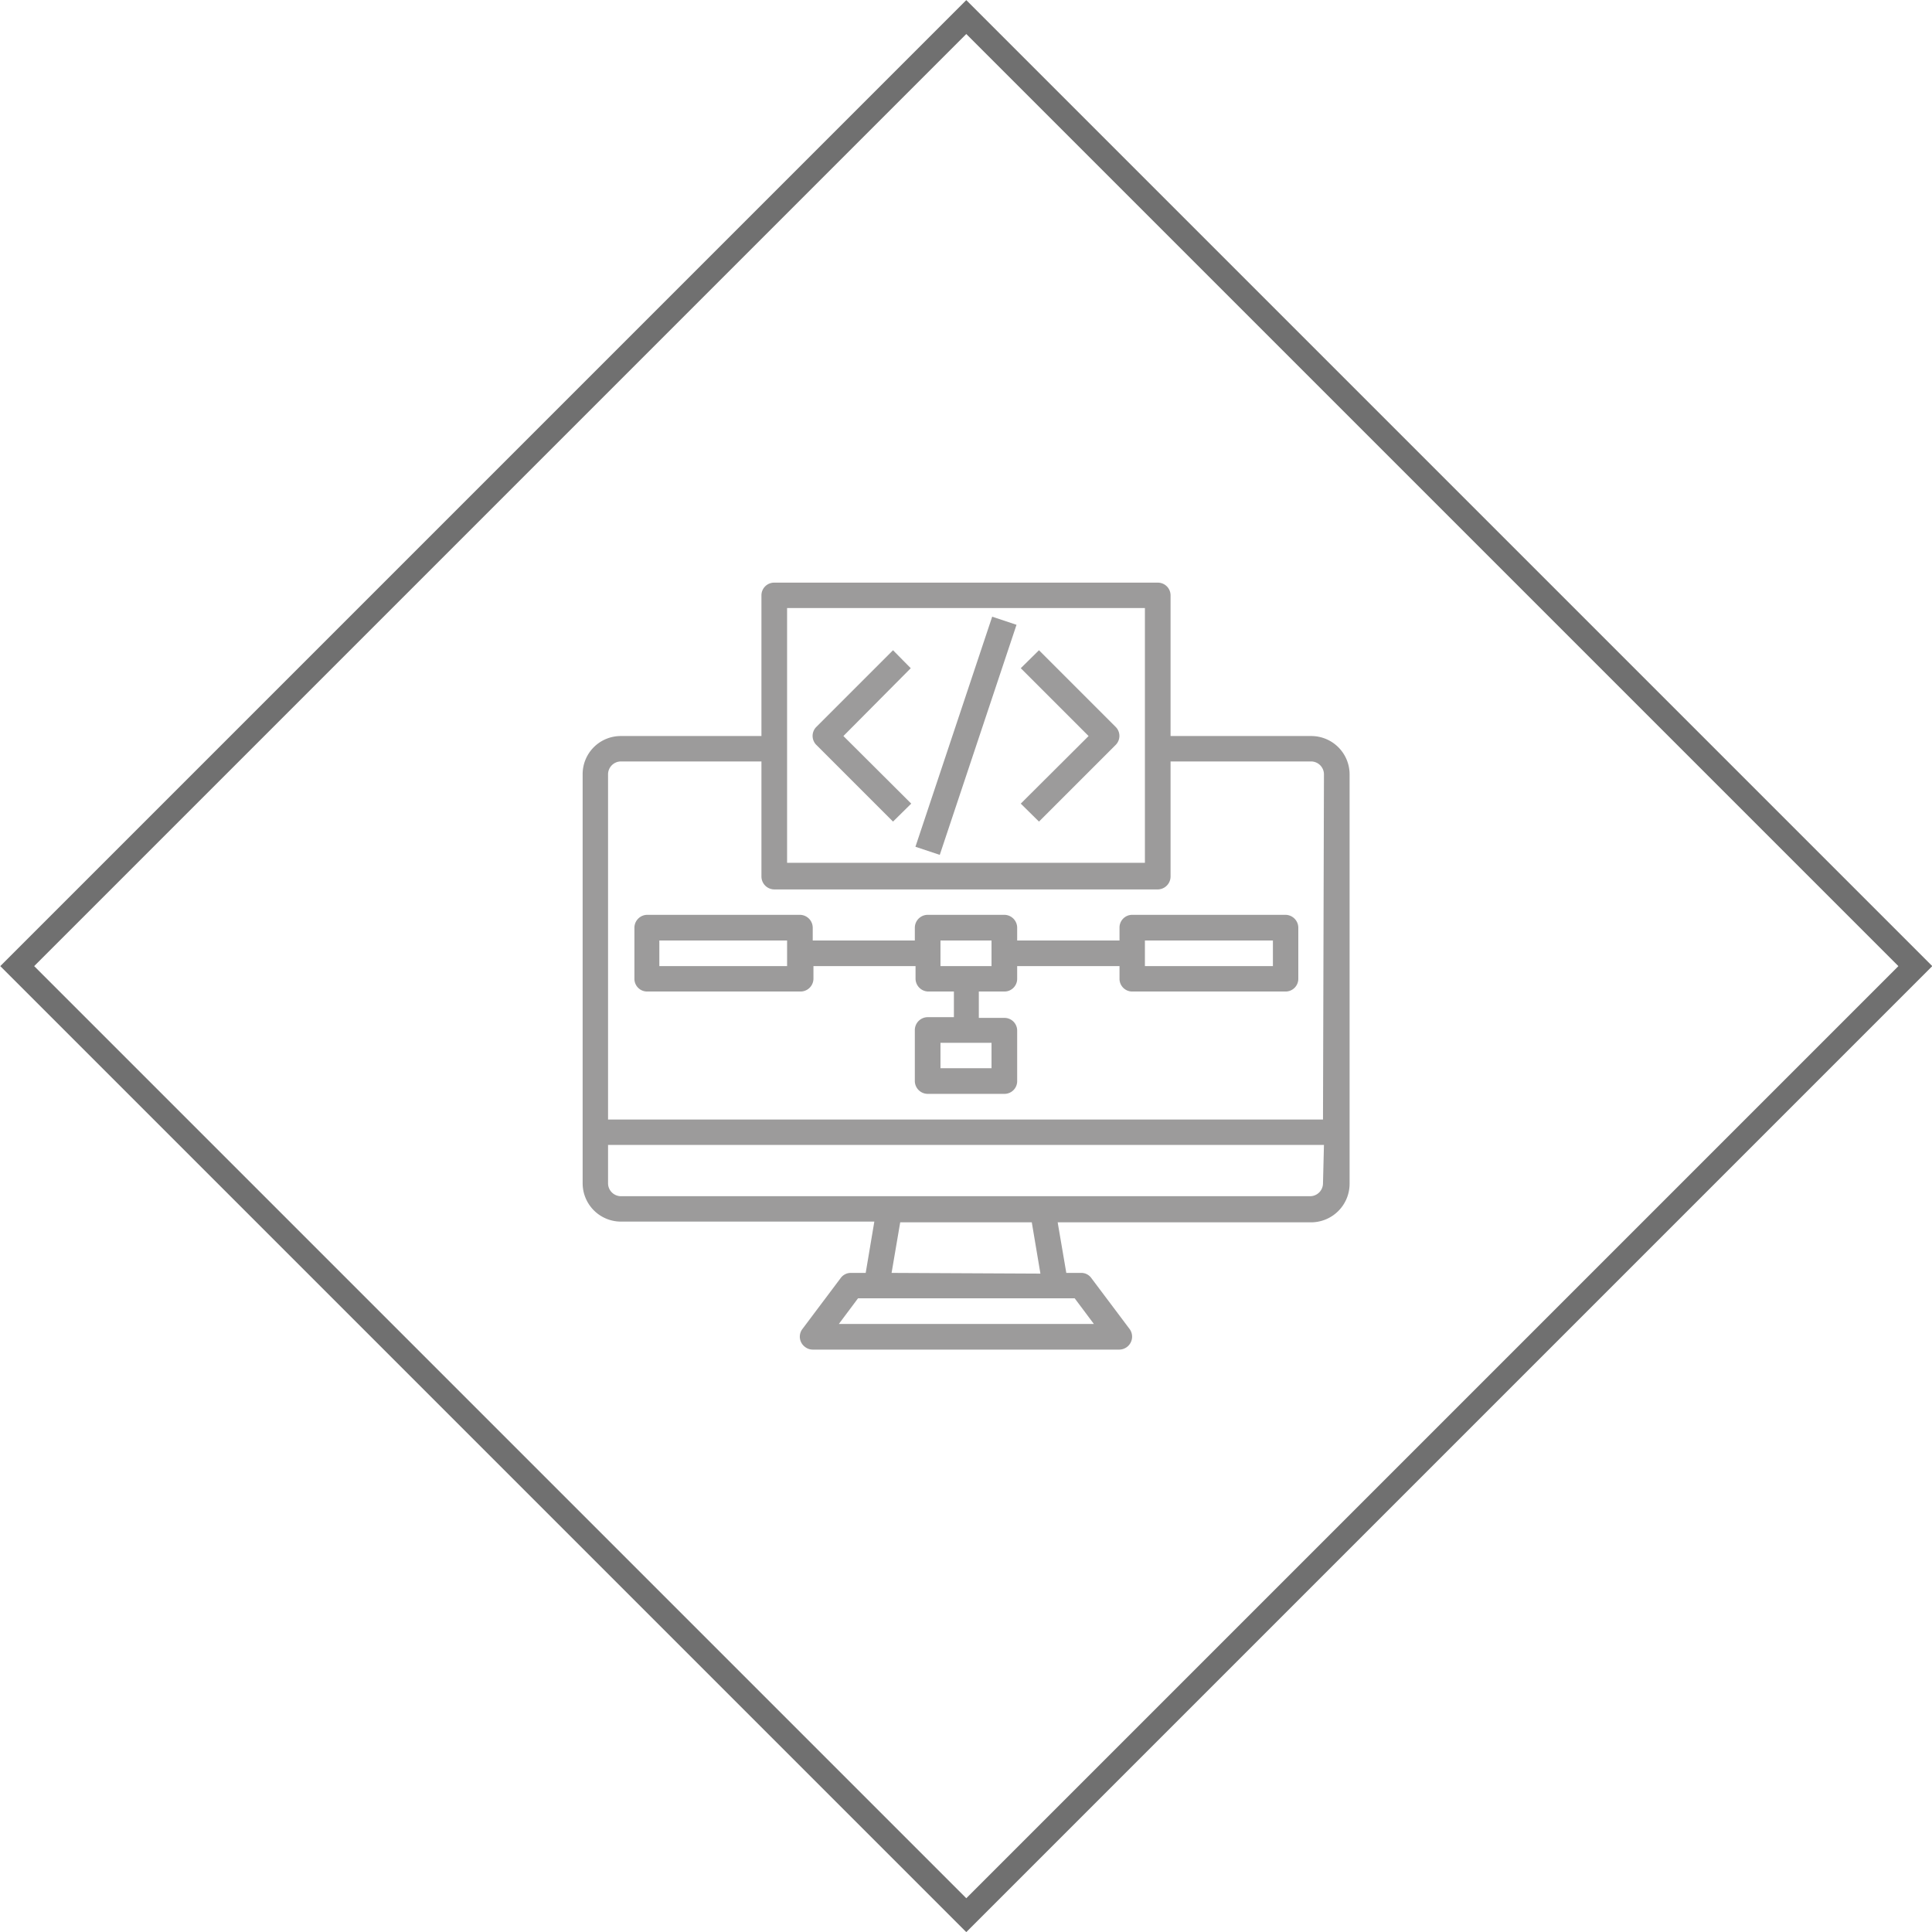
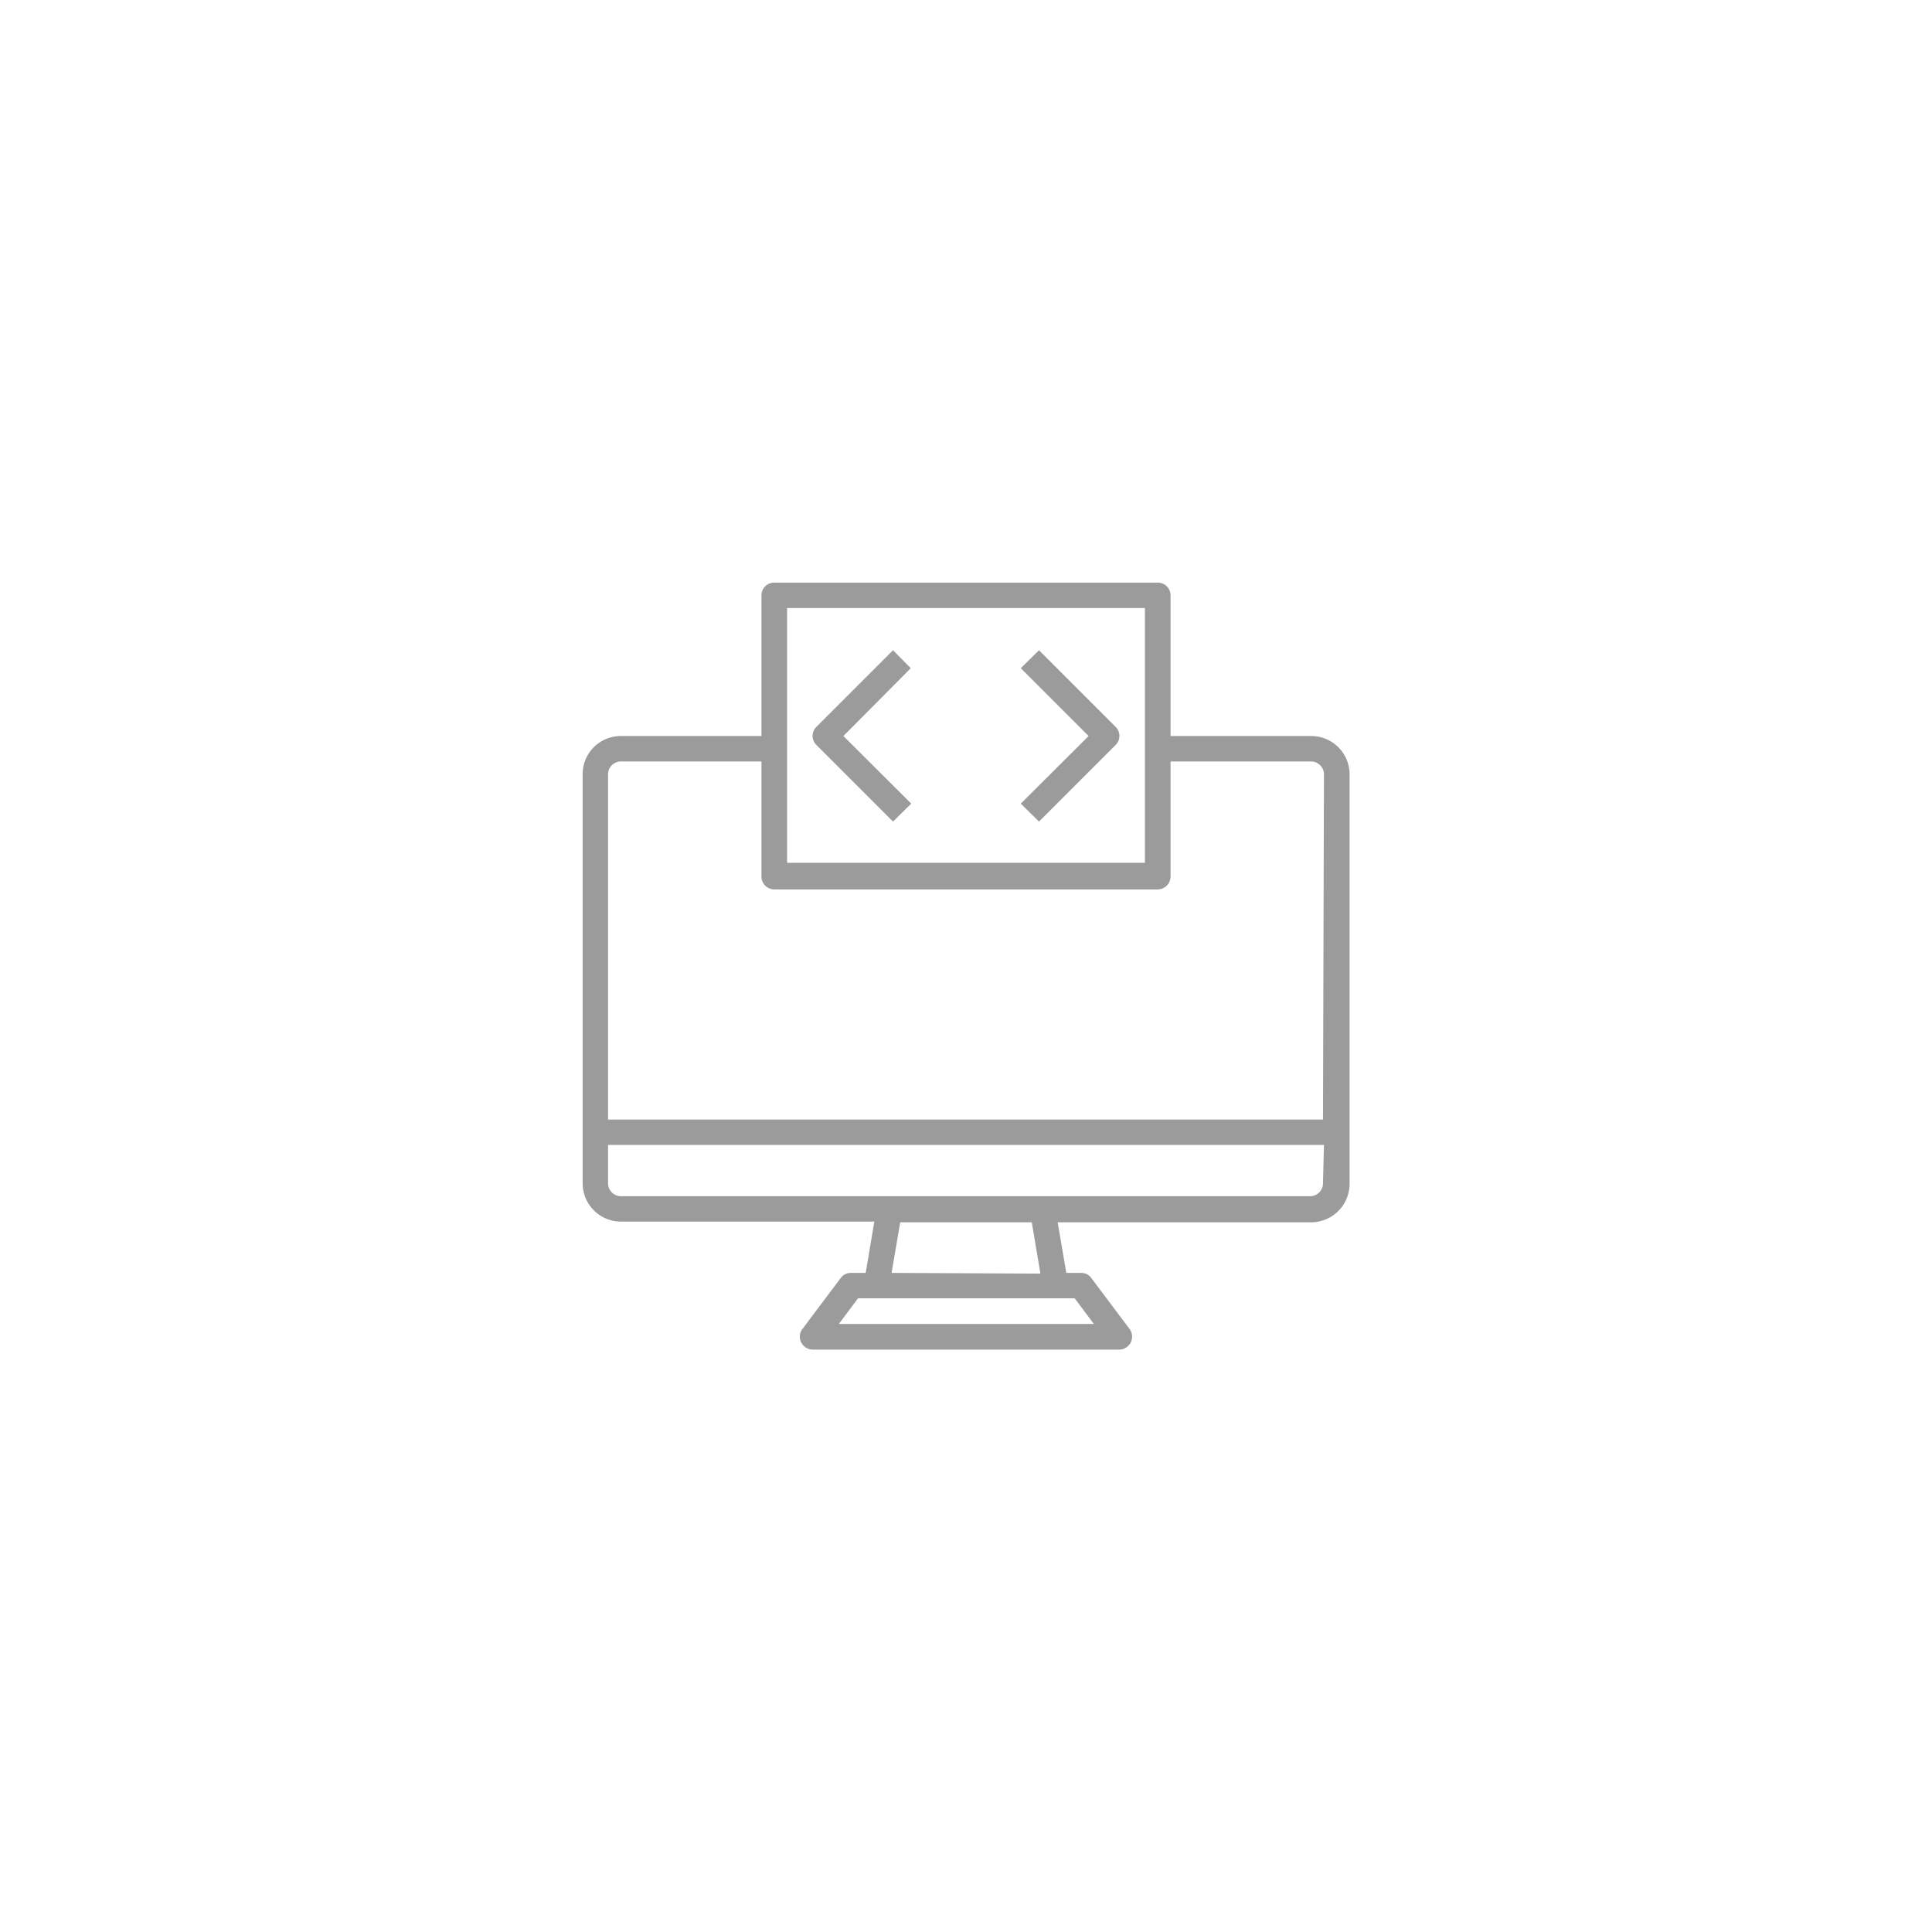
<svg xmlns="http://www.w3.org/2000/svg" id="Layer_1" data-name="Layer 1" viewBox="0 0 80.61 80.61">
  <defs>
    <style>.cls-1,.cls-2{fill:none;}.cls-2{stroke:#707070;}.cls-3{fill:#9c9b9b;}</style>
  </defs>
  <g id="Rectangle_26" data-name="Rectangle 26">
-     <rect class="cls-1" x="11.81" y="11.81" width="57" height="57" transform="translate(-16.69 40.31) rotate(-45)" />
-     <rect class="cls-2" x="12.31" y="12.31" width="56" height="56" transform="translate(-16.69 40.31) rotate(-45)" />
-   </g>
+     </g>
  <g id="coding">
-     <path class="cls-3" d="M54.71,30.71H48.84V24.84a.53.53,0,0,0-.53-.53h-16a.53.53,0,0,0-.54.53v5.87H25.91a1.59,1.59,0,0,0-1.6,1.6V49.37a1.6,1.6,0,0,0,1.6,1.6H36.48l-.36,2.14h-.61a.52.52,0,0,0-.43.21l-1.6,2.13a.53.53,0,0,0,.11.75.52.52,0,0,0,.32.11h12.8a.54.54,0,0,0,.42-.86l-1.6-2.13a.51.51,0,0,0-.42-.21h-.62L44.13,51H54.71a1.61,1.61,0,0,0,1.6-1.6V32.31A1.6,1.6,0,0,0,54.71,30.71ZM32.84,25.37H47.77V36H32.84Zm12,28.8.8,1.07H35l.8-1.07ZM37.2,53.11,37.56,51h5.49l.36,2.14Zm18-3.74a.54.54,0,0,1-.53.54H25.91a.54.54,0,0,1-.54-.54v-1.6H55.24Zm0-2.66H25.37V32.31a.54.54,0,0,1,.54-.54h5.86v4.8a.54.54,0,0,0,.54.54h16a.54.54,0,0,0,.53-.54v-4.8h5.87a.54.54,0,0,1,.53.54Z" />
-     <path class="cls-3" d="M53.64,38.17h-6.4a.53.53,0,0,0-.53.54v.53H42.44v-.53a.54.54,0,0,0-.53-.54h-3.2a.54.54,0,0,0-.54.54v.53H33.91v-.53a.54.54,0,0,0-.54-.54H27a.54.54,0,0,0-.53.54v2.13a.53.53,0,0,0,.53.53h6.4a.54.54,0,0,0,.54-.53v-.53h4.26v.53a.54.54,0,0,0,.54.53h1.06v1.07H38.71a.54.54,0,0,0-.54.53v2.14a.54.54,0,0,0,.54.53h3.2a.53.53,0,0,0,.53-.53V43a.53.53,0,0,0-.53-.53H40.84V41.37h1.07a.53.53,0,0,0,.53-.53v-.53h4.27v.53a.53.53,0,0,0,.53.53h6.4a.53.53,0,0,0,.53-.53V38.71A.54.54,0,0,0,53.64,38.17Zm-20.8,2.14H27.51V39.24h5.33Zm8.53,3.2v1.06H39.24V43.51Zm0-3.2H39.24V39.24h2.13Zm11.74,0H47.77V39.24h5.34Z" />
+     <path class="cls-3" d="M54.71,30.71H48.84V24.84a.53.53,0,0,0-.53-.53h-16a.53.53,0,0,0-.54.53v5.87H25.91a1.59,1.59,0,0,0-1.6,1.6V49.37a1.6,1.6,0,0,0,1.6,1.6H36.48l-.36,2.14h-.61a.52.52,0,0,0-.43.21l-1.6,2.13a.53.53,0,0,0,.11.75.52.52,0,0,0,.32.11h12.8a.54.54,0,0,0,.42-.86l-1.6-2.13a.51.51,0,0,0-.42-.21h-.62L44.13,51H54.71a1.61,1.61,0,0,0,1.6-1.6V32.31A1.6,1.6,0,0,0,54.71,30.71M32.84,25.37H47.77V36H32.84Zm12,28.8.8,1.07H35l.8-1.07ZM37.2,53.11,37.56,51h5.49l.36,2.14Zm18-3.74a.54.54,0,0,1-.53.54H25.91a.54.54,0,0,1-.54-.54v-1.6H55.24Zm0-2.66H25.37V32.31a.54.54,0,0,1,.54-.54h5.86v4.8a.54.54,0,0,0,.54.54h16a.54.54,0,0,0,.53-.54v-4.8h5.87a.54.54,0,0,1,.53.54Z" />
    <path class="cls-3" d="M37.26,27.13l-3.2,3.2a.53.53,0,0,0,0,.75l3.2,3.2.76-.75-2.83-2.82L38,27.88Z" />
    <path class="cls-3" d="M43.35,27.13l-.76.75,2.83,2.83-2.83,2.82.76.75,3.2-3.2a.53.53,0,0,0,0-.75Z" />
-     <rect class="cls-3" x="35.25" y="30.17" width="10.12" height="1.07" transform="translate(-1.58 59.22) rotate(-71.55)" />
  </g>
</svg>